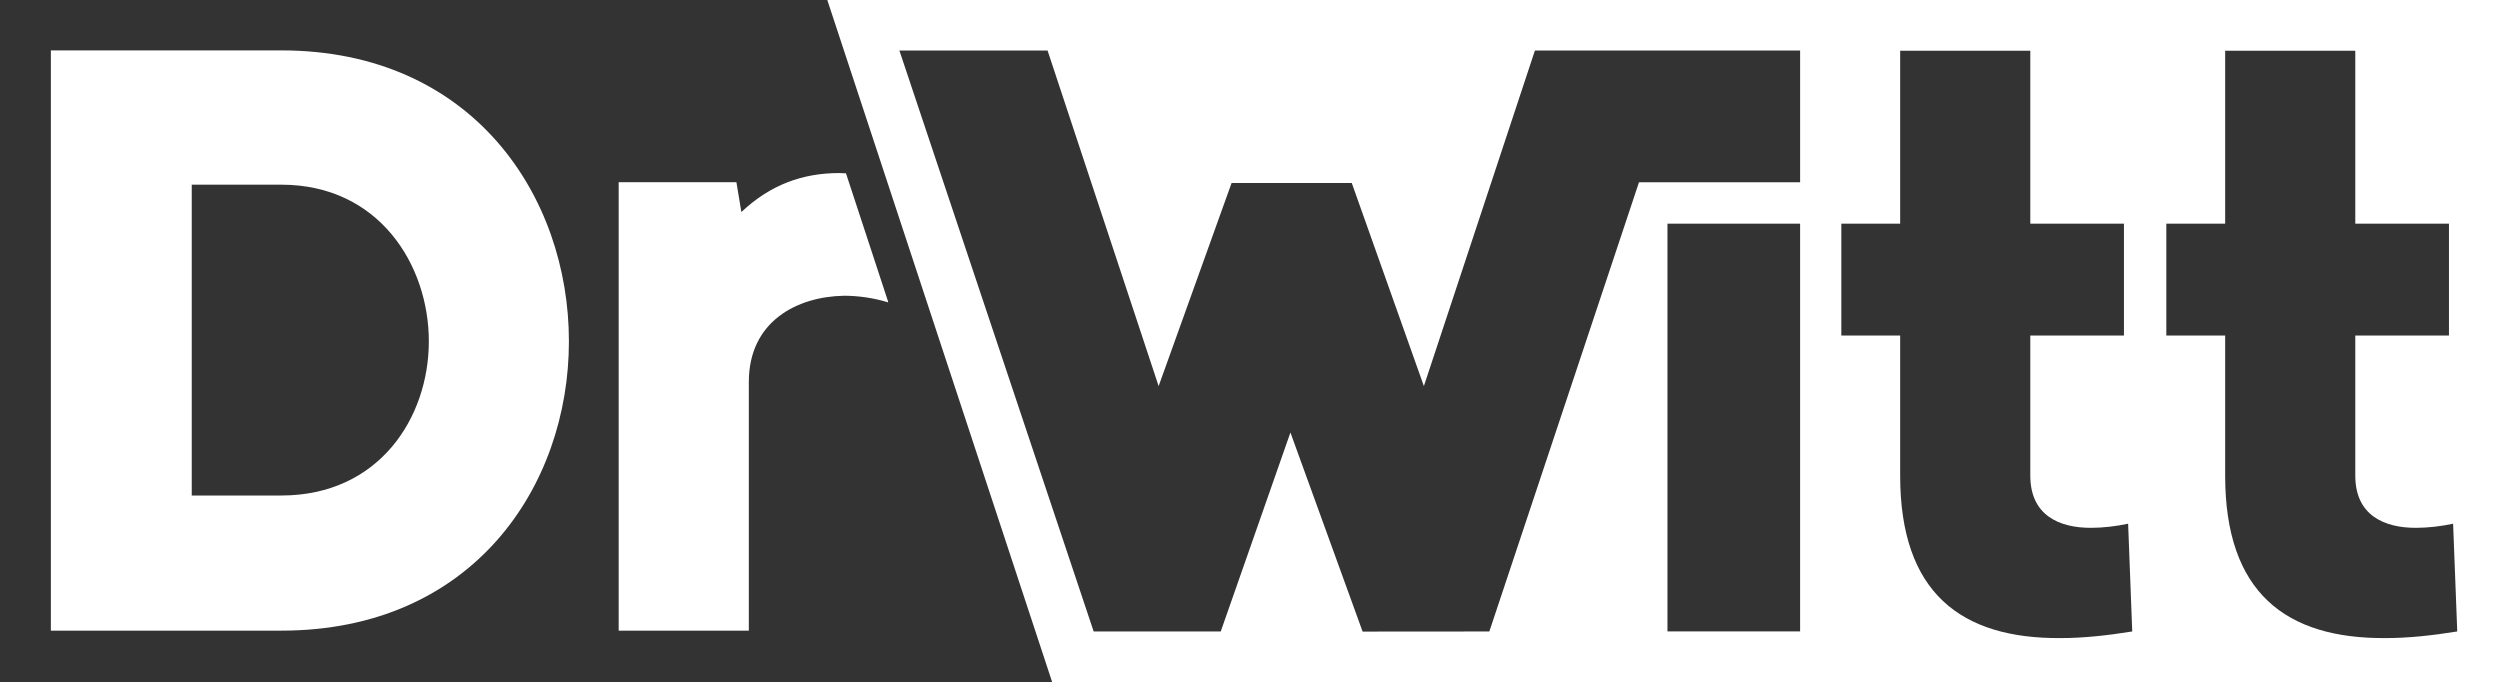
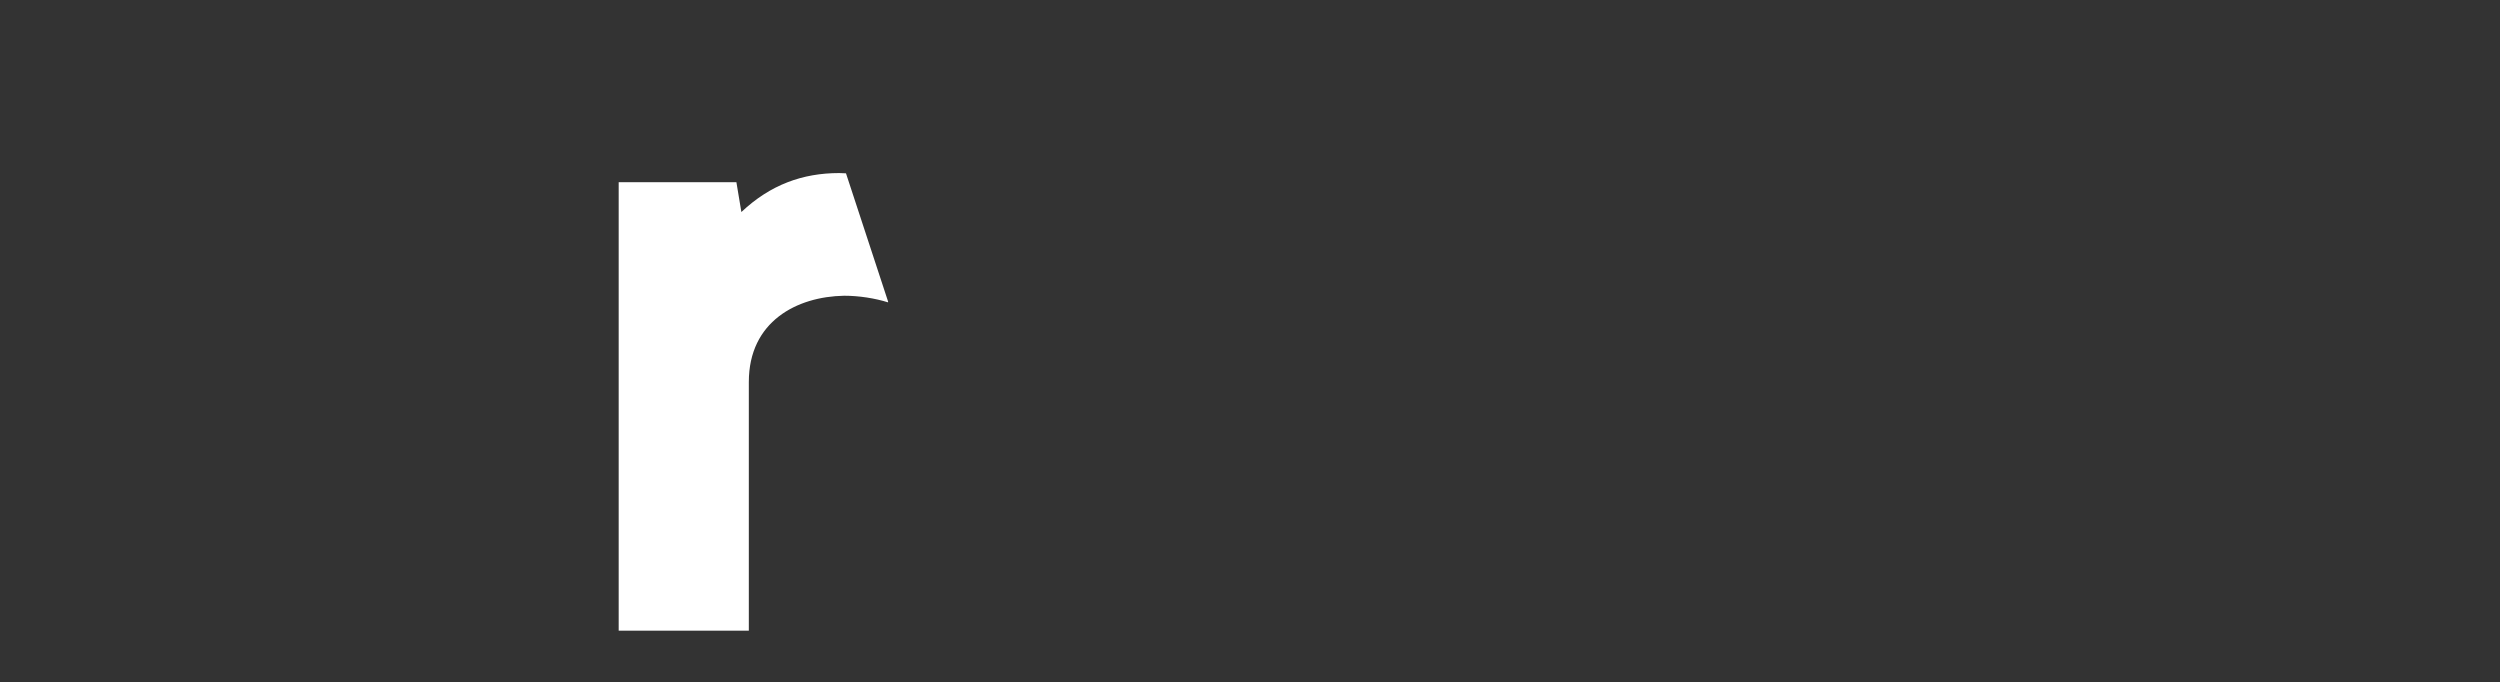
<svg xmlns="http://www.w3.org/2000/svg" version="1.1" id="Vrstva_1" x="0px" y="0px" width="202.991px" height="55.381px" viewBox="0 0 202.991 55.381" enable-background="new 0 0 202.991 55.381" xml:space="preserve">
  <rect x="0" y="0" width="202.991" height="55.381" fill="#333333" stroke="none" />
  <g>
</g>
-   <path fill="#FFFFFF" d="M46.194,27.714c0-11.777-7.808-23.622-23.356-23.622H4.13v47.114h18.708  C38.386,51.206,46.194,39.493,46.194,27.714 M15.569,40.233V14.995h7.269c7.943,0,11.982,6.53,11.982,12.719  c0,6.194-4.039,12.519-11.982,12.519H15.569z" />
  <path fill="#FFFFFF" d="M68.691,14.073c-0.184-0.007-0.372-0.021-0.552-0.021c-2.963,0-5.589,0.943-7.942,3.164l-0.404-2.424h-9.558  v36.414h10.567V31.013c0-4.913,3.904-6.934,7.74-7c1.211,0,2.491,0.202,3.568,0.538v-0.065L68.691,14.073z" />
-   <path fill="#FFFFFF" d="M67.174,0l18.258,55.382h117.559V0H67.174z M146.162,51.265h-10.77V18.16h10.77V51.265z M146.163,14.801  H133.08l-12.151,36.473l-10.29,0.008l-5.861-16.163l-5.658,16.155H88.802L73.028,4.104h12.031l9.018,27.246L100,14.86h9.759  l5.855,16.49l9.015-27.247h21.534V14.801z M167.344,51.81c-8.146,0.066-13.058-3.701-13.057-13.19V27.245h-4.778V18.16h4.778V4.118  h10.566V18.16h7.604v9.085h-7.604V38.62c0,3.23,2.356,4.238,4.913,4.238c1.011,0,2.087-0.132,3.03-0.336l0.334,8.75  C171.045,51.61,169.094,51.81,167.344,51.81z M193.732,51.81c-8.145,0.066-13.059-3.701-13.057-13.19V27.245h-4.778V18.16h4.778  V4.118h10.566V18.16h7.606v9.085h-7.606V38.62c0,3.23,2.357,4.238,4.914,4.238c1.011,0,2.085-0.132,3.029-0.336l0.336,8.75  C197.434,51.61,195.481,51.81,193.732,51.81z" />
</svg>